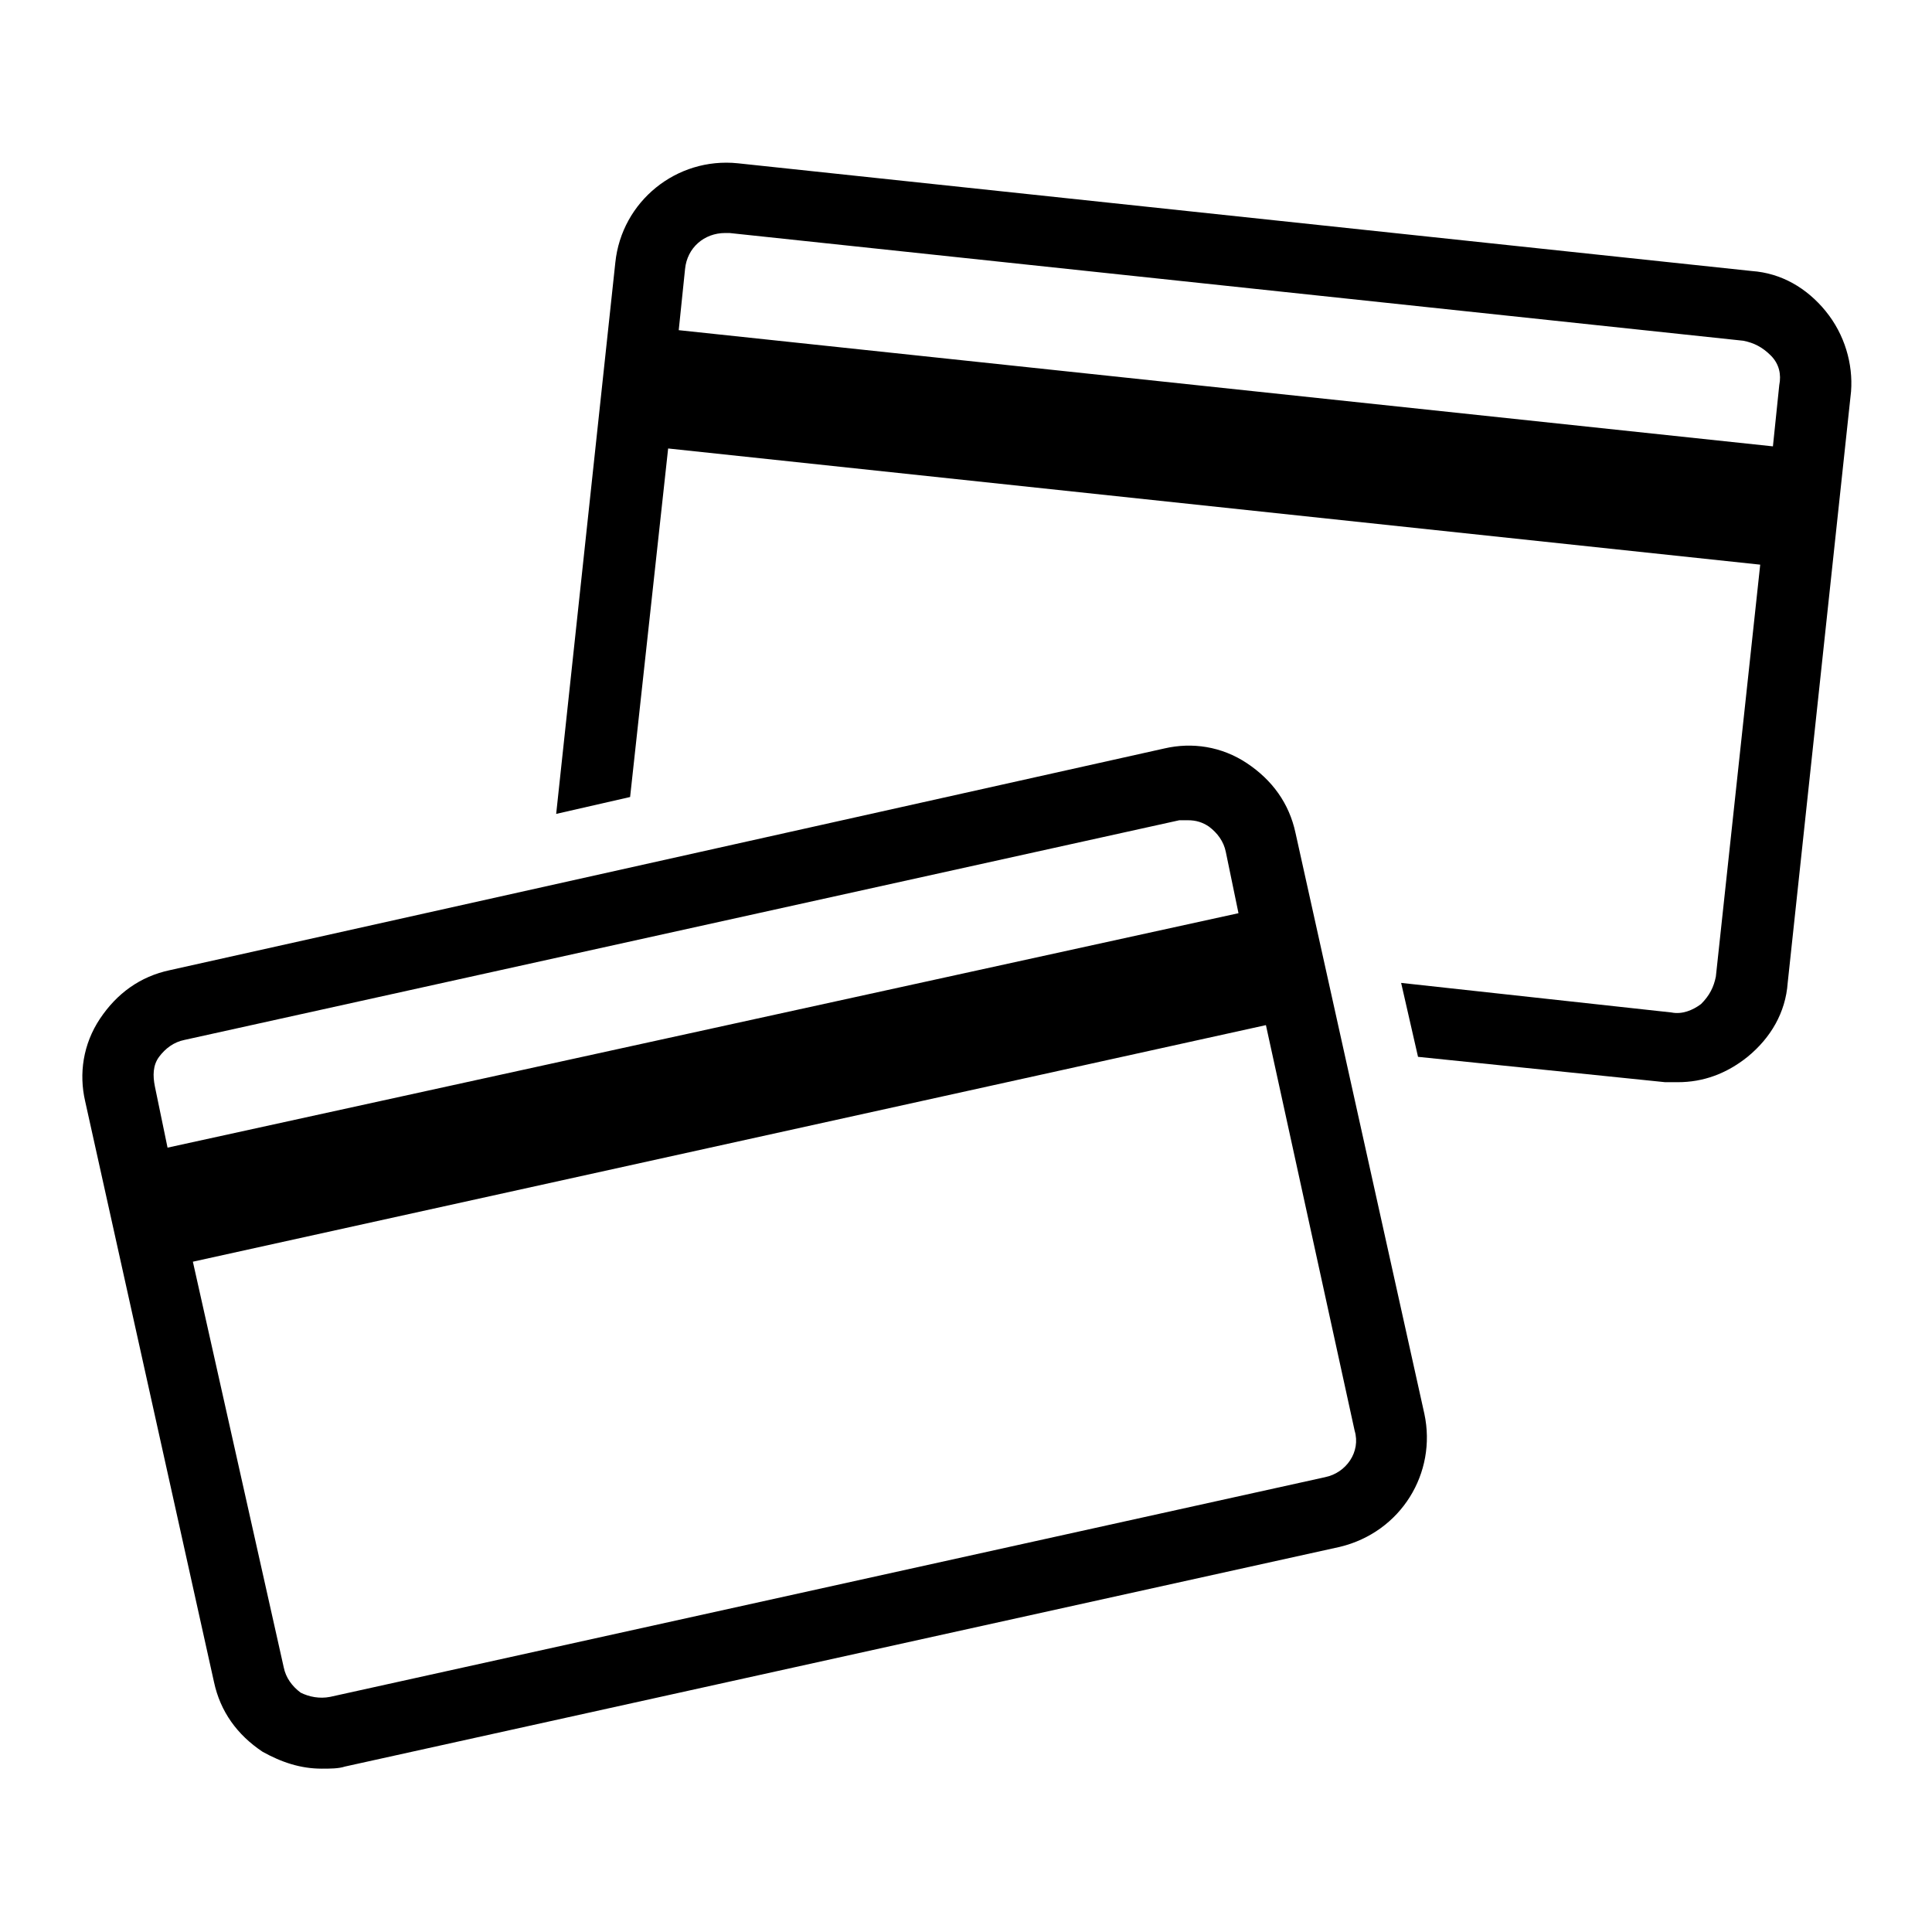
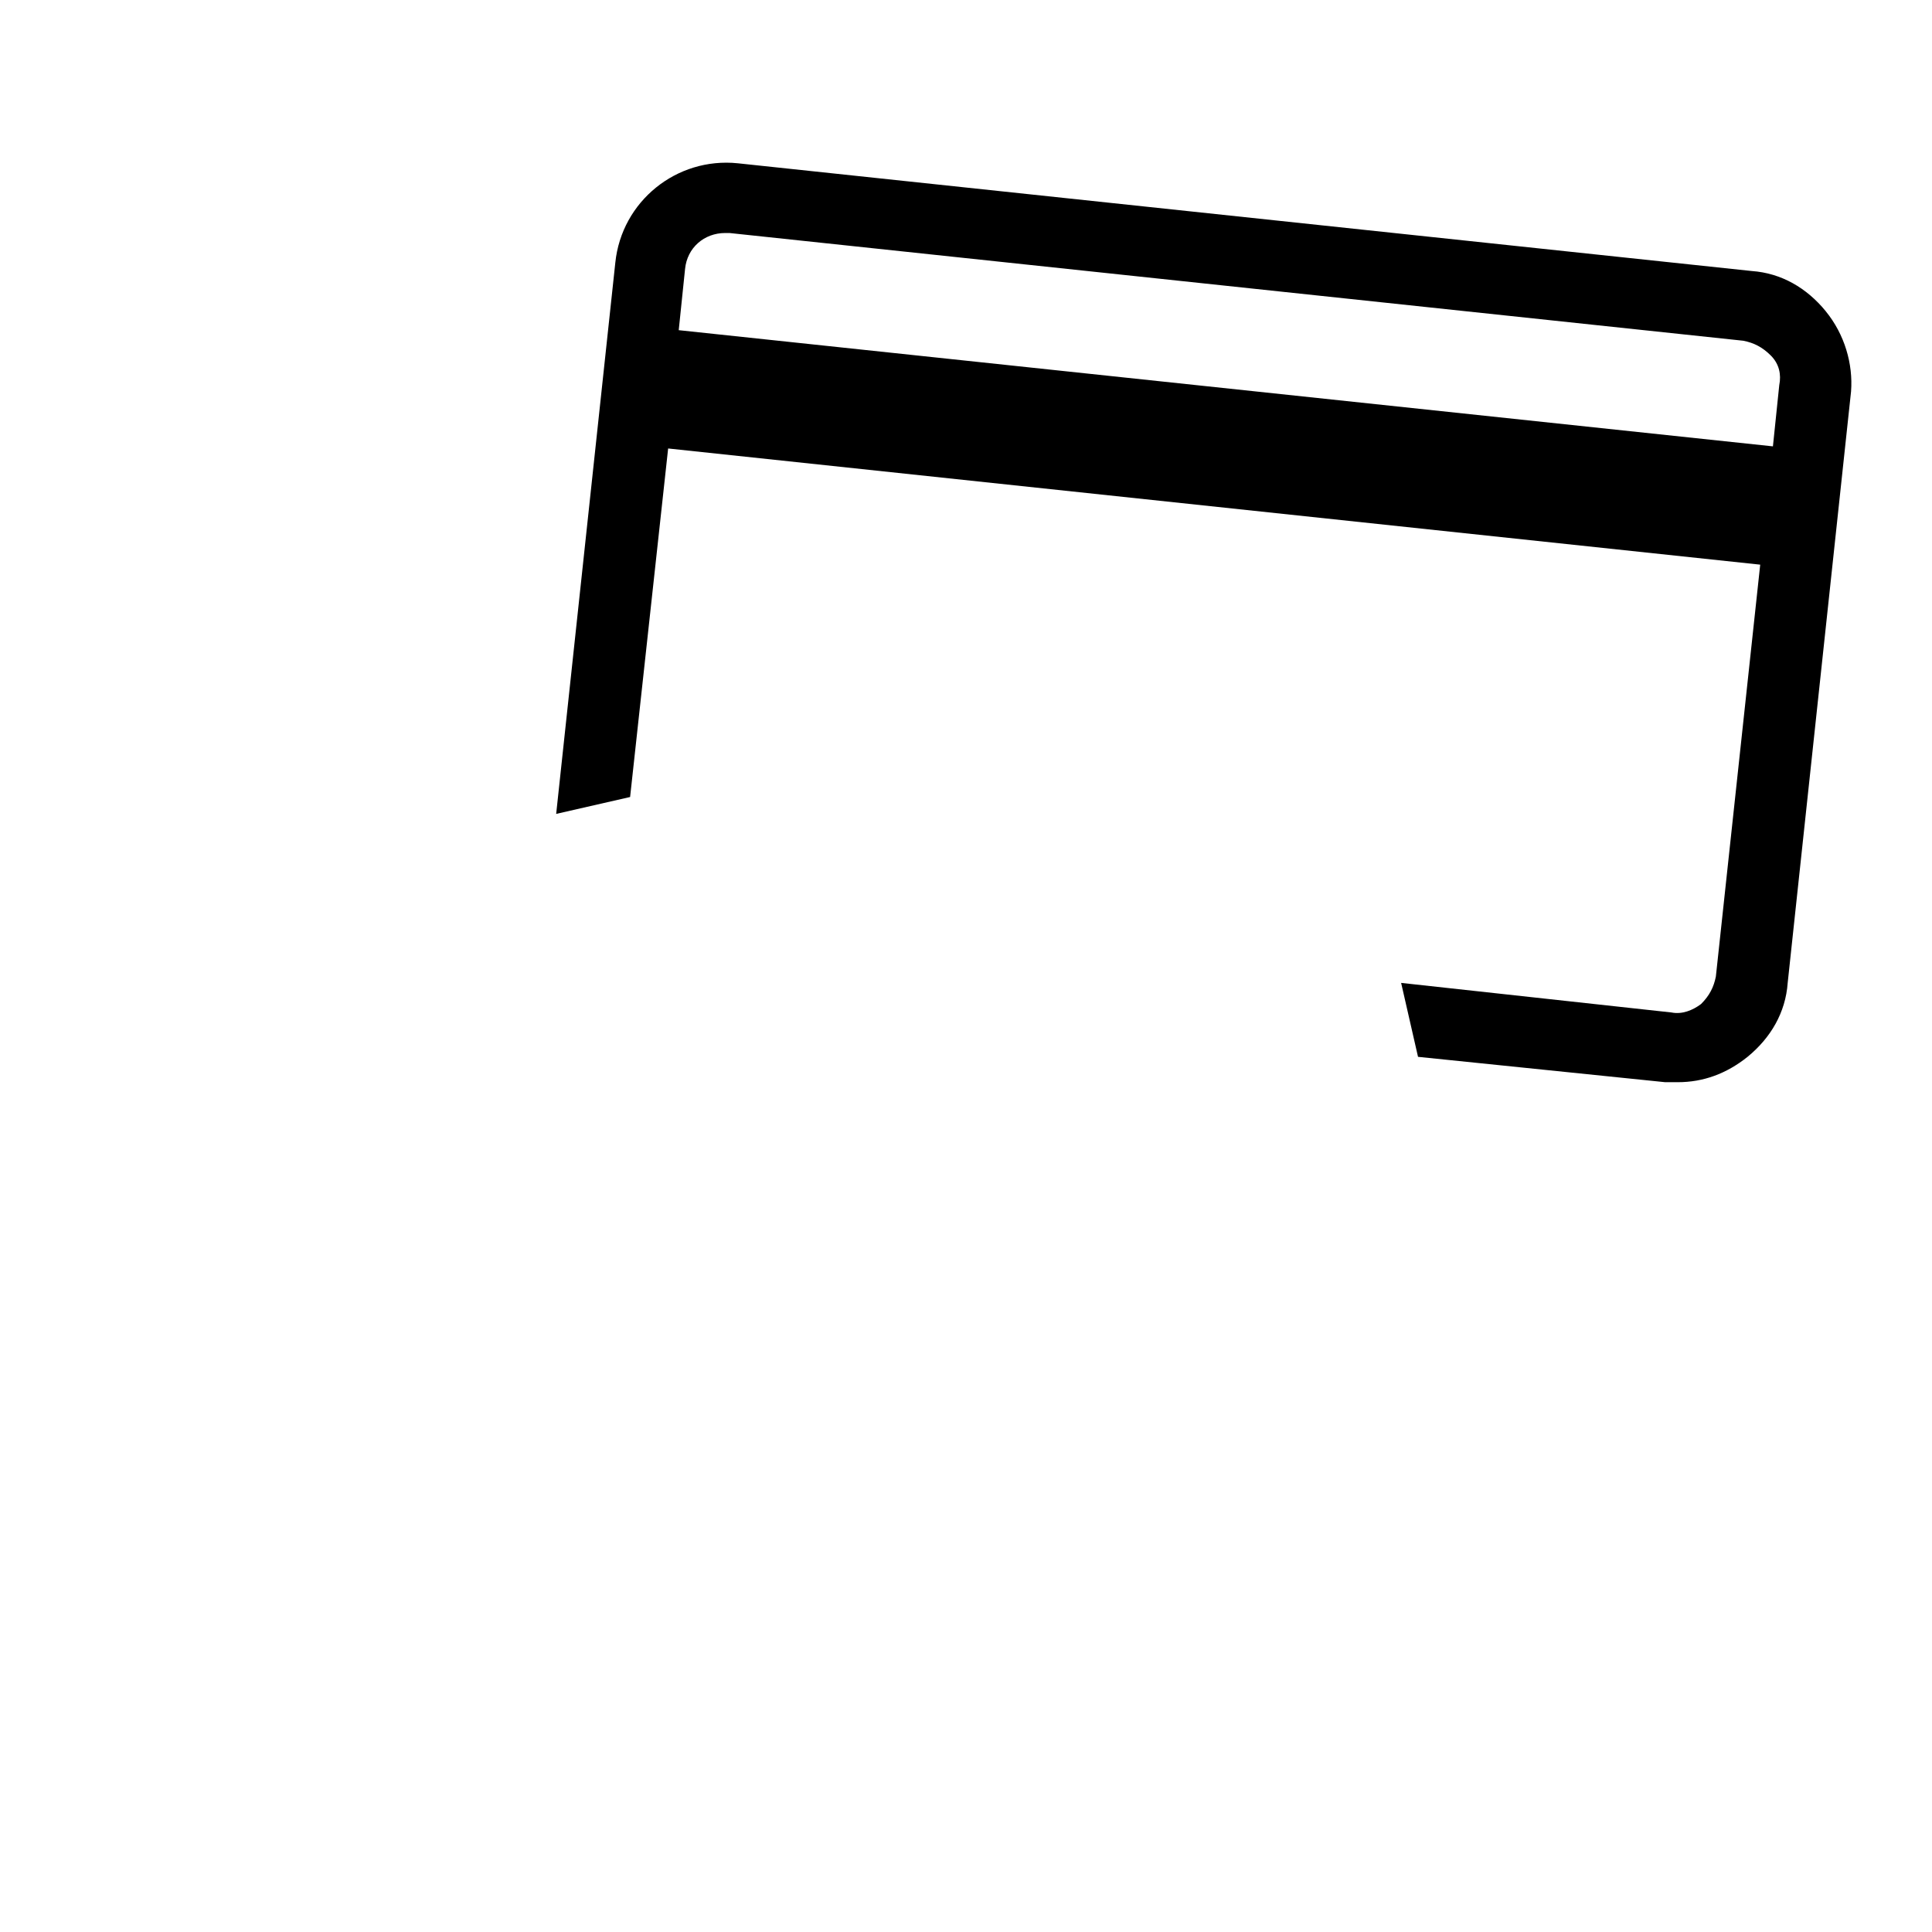
<svg xmlns="http://www.w3.org/2000/svg" fill="#000000" width="800px" height="800px" version="1.1" viewBox="144 144 512 512">
  <g>
    <path d="m627.83 226.46c-5.039-6.156-11.754-10.078-19.594-10.637l-268.7-28.551c-16.234-1.68-30.789 10.078-32.469 26.309l-15.676 146.11 19.594-4.477 10.078-92.363 289.41 30.789-11.754 109.16c-0.559 2.801-1.68 5.039-3.918 7.277-2.238 1.68-5.039 2.801-7.836 2.238l-71.652-7.836 4.477 19.594 65.496 6.719h3.359c6.719 0 12.875-2.238 18.473-6.719 6.156-5.039 10.078-11.754 10.637-19.594l16.793-156.74c0.555-7.281-1.684-15.117-6.723-21.273zm-303.96 5.039 1.68-16.234c0.559-5.598 5.039-9.516 10.637-9.516h1.121l268.7 28.551c2.801 0.559 5.039 1.68 7.277 3.918 2.238 2.238 2.801 5.039 2.238 7.836l-1.68 16.234z" />
-     <path d="m521.47 518.67-34.148-153.94c-1.68-7.836-6.156-13.996-12.875-18.473-6.719-4.477-14.555-5.598-21.832-3.918l-263.66 58.777c-7.836 1.68-13.996 6.156-18.473 12.875s-5.598 14.555-3.918 21.832l34.148 153.94c1.68 7.836 6.156 13.996 12.875 18.473 5.039 2.801 10.078 4.477 15.676 4.477 2.238 0 4.477 0 6.156-0.559l263.66-58.219c16.234-3.914 25.75-19.59 22.391-35.266zm-335.31-94.602c1.68-2.238 3.918-3.918 6.719-4.477l263.66-58.219h2.238c2.238 0 3.918 0.559 5.598 1.68 2.238 1.68 3.918 3.918 4.477 6.719l3.359 16.234-283.81 62.133-3.359-16.234c-0.559-2.797-0.559-5.598 1.121-7.836zm309 111.4-263.66 58.215c-2.801 0.559-5.598 0-7.836-1.121-2.238-1.68-3.918-3.918-4.477-6.719l-24.074-107.48 284.37-62.695 23.512 107.48c1.68 5.598-2.238 11.195-7.836 12.316z" />
  </g>
</svg>